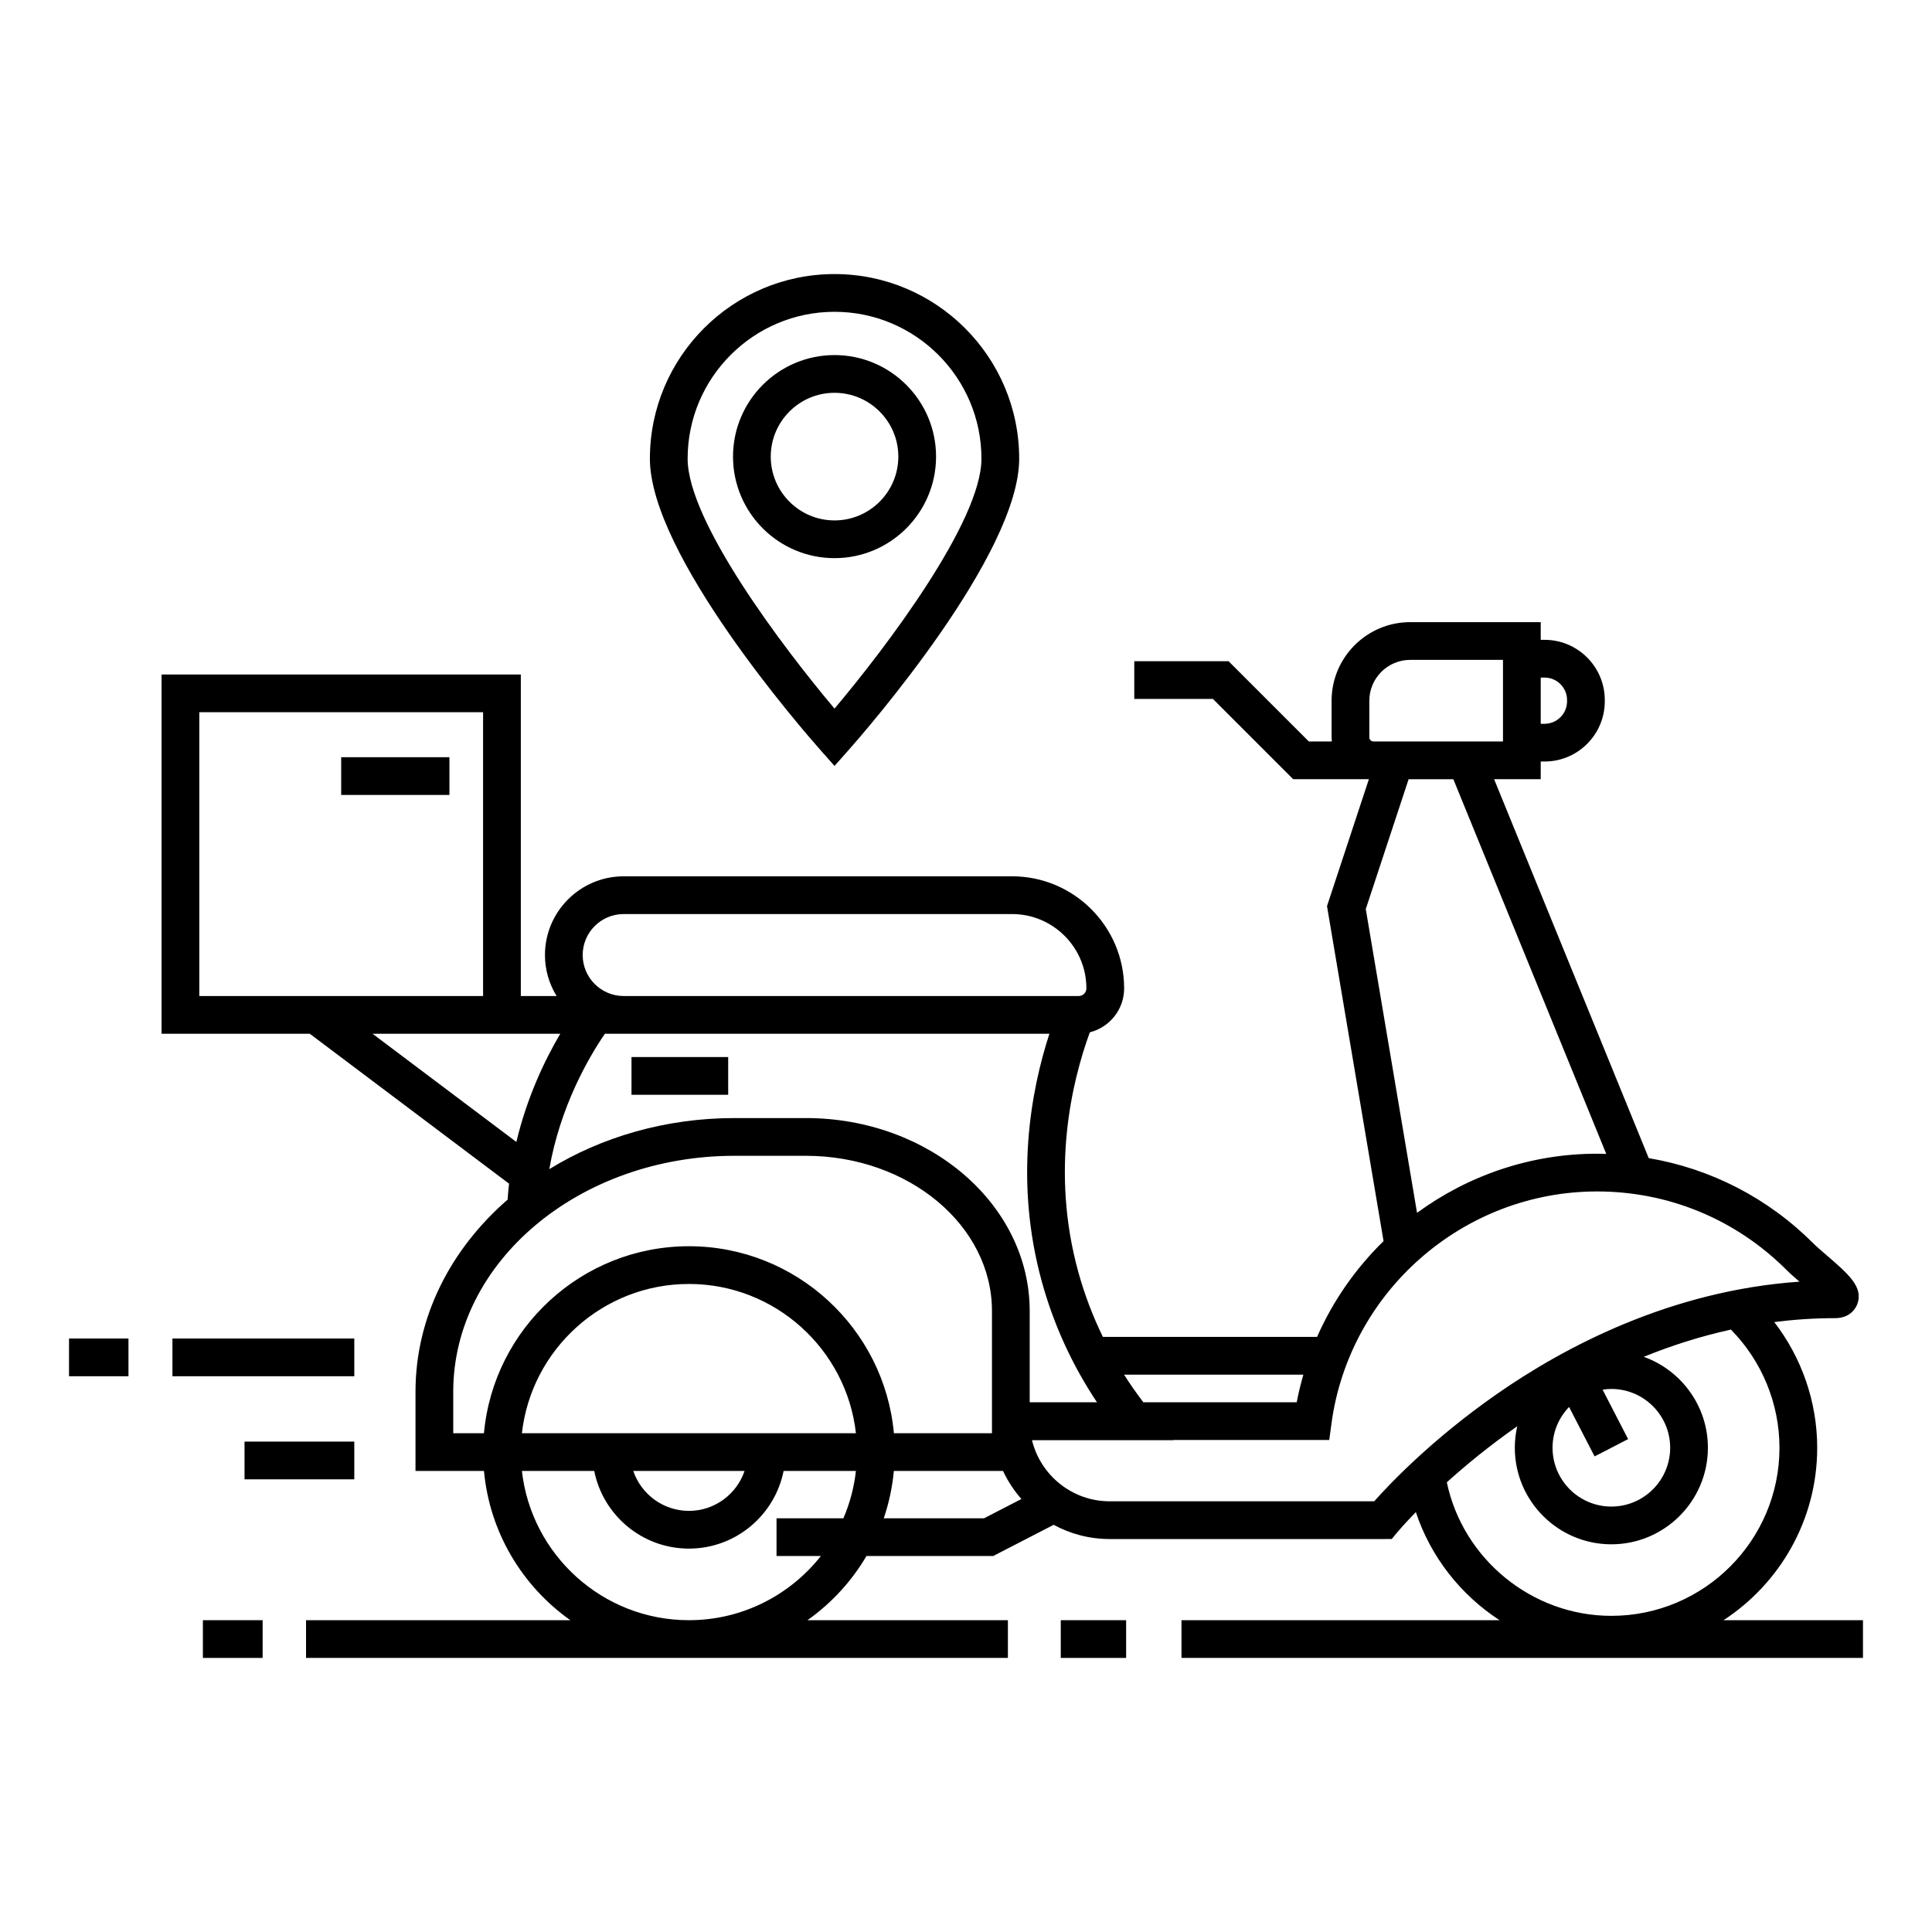
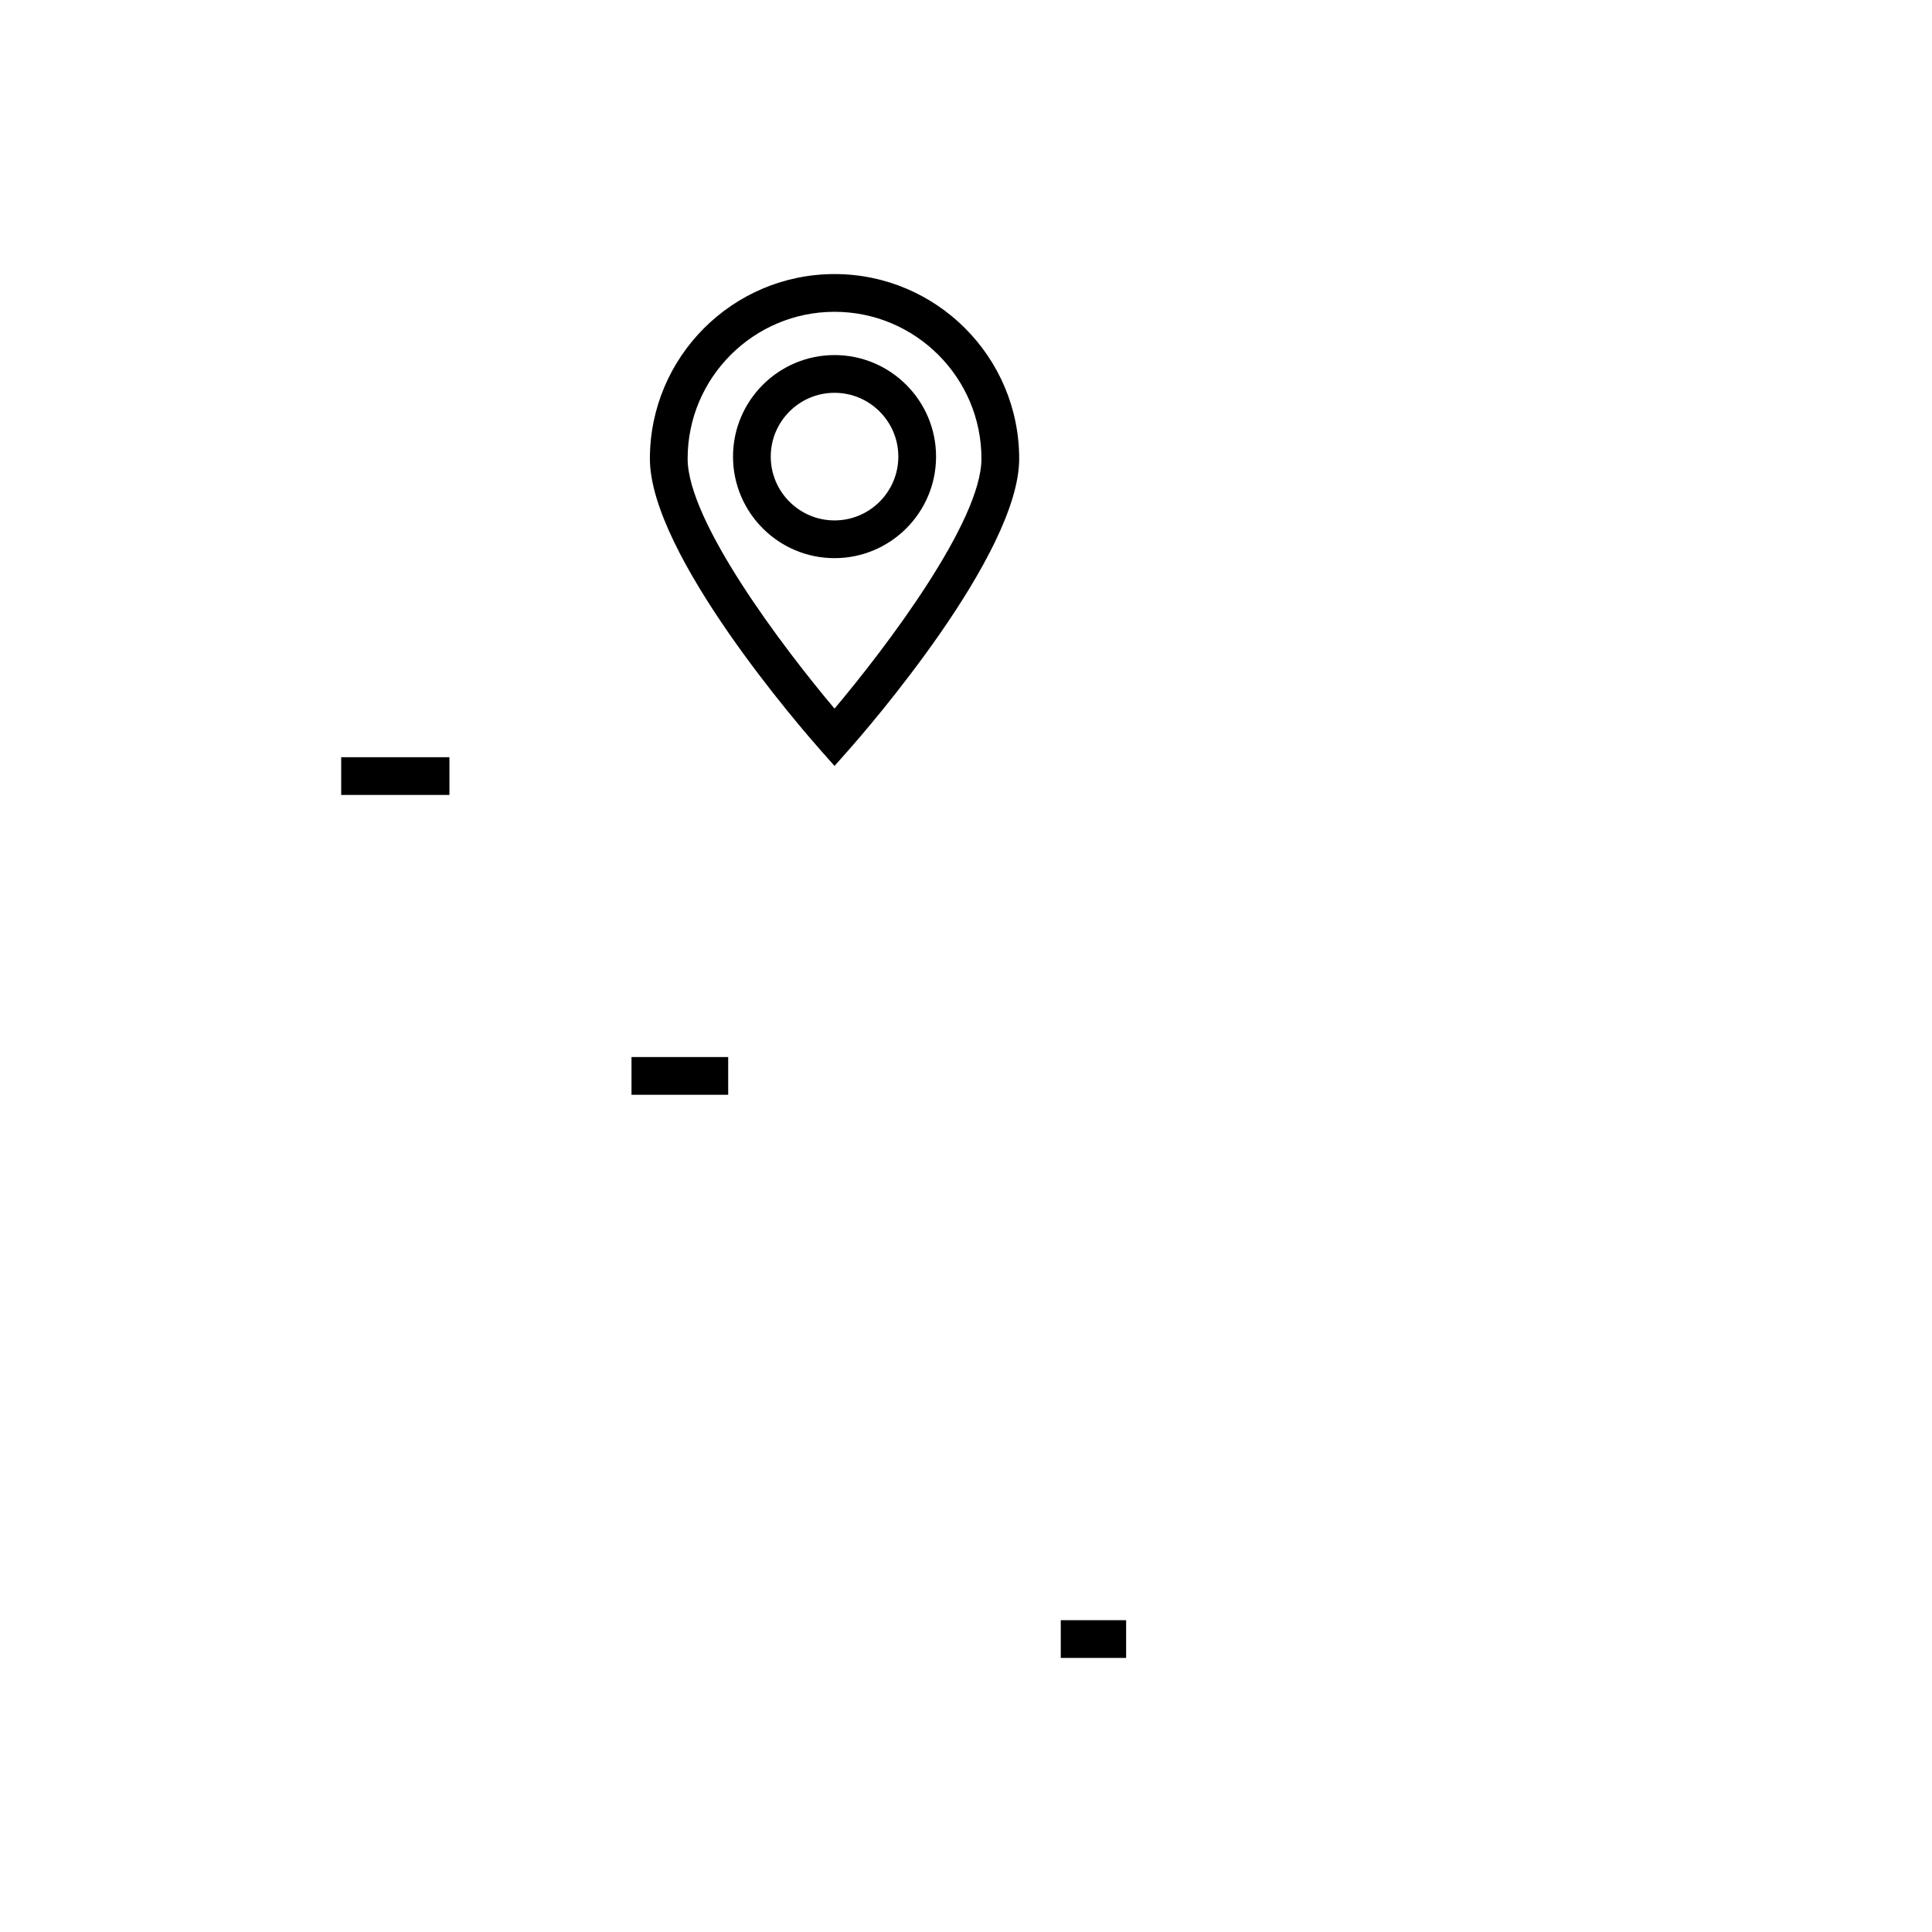
<svg xmlns="http://www.w3.org/2000/svg" height="512px" id="Delivery_x5F_service" viewBox="0 0 512 512" width="512px" xml:space="preserve">
  <g>
    <g>
      <g>
        <path d="M248.066,121.006c0-14.837-12.071-26.909-26.909-26.909c-14.833,0-26.9,12.071-26.9,26.909s12.067,26.909,26.9,26.909     C235.995,147.915,248.066,135.844,248.066,121.006z M204.258,121.006c0-9.323,7.581-16.909,16.9-16.909     c9.323,0,16.909,7.585,16.909,16.909s-7.585,16.909-16.909,16.909C211.839,137.915,204.258,130.33,204.258,121.006z" />
        <path d="M224.901,198.757c4.625-5.225,45.194-51.777,45.194-77.198c0-26.979-21.954-48.929-48.938-48.929     c-26.979,0-48.929,21.949-48.929,48.929c0,25.42,40.56,71.973,45.185,77.197l3.743,4.229L224.901,198.757z M182.229,121.56     c0-21.465,17.463-38.929,38.929-38.929c21.47,0,38.938,17.463,38.938,38.929c0,16.635-25.371,50.145-38.938,66.228     C207.593,171.708,182.229,138.207,182.229,121.56z" />
      </g>
      <g>
-         <rect height="10" width="48.194" x="45.697" y="354.72" />
-         <rect height="10" width="15.754" x="18.292" y="354.72" />
-         <rect height="10" width="29.088" x="64.802" y="382.037" />
-       </g>
+         </g>
      <g>
        <rect height="10" width="25.623" x="167.354" y="280.128" />
-         <path d="M42.816,178.75v95.207H53.77h28.329l52.807,39.729c-0.158,1.389-0.288,2.797-0.382,4.226     c-15.082,13.107-24.412,31.097-24.412,50.925v20.981h18.149c1.49,16.317,10.193,30.571,22.887,39.552H81.103v10h186v-10h-53.118     c6.343-4.487,11.688-10.288,15.638-17.01h33.589l16.022-8.269c4.417,2.403,9.476,3.77,14.846,3.77h72.388l2.363-0.003l1.5-1.822     c0.086-0.105,1.77-2.115,4.883-5.316c3.948,11.917,11.916,21.965,22.186,28.65h-84.297v10h180.605v-10h-36.953     c14.928-9.742,24.822-26.58,24.822-45.695c0-12.11-4.076-23.822-11.379-33.311c5.221-0.669,10.592-1.037,16.104-1.037     c4.191,0,5.579-2.857,5.904-3.733c1.668-4.487-2.292-7.902-8.286-13.071c-1.349-1.164-2.624-2.262-3.362-3.004     c-12.035-12.045-27.188-19.814-43.627-22.601l-40.978-100.418h12.352v-4.688h1.026c8.797,0,15.953-7.156,15.953-15.952v-0.343     c0-8.796-7.156-15.953-15.953-15.953h-1.026v-4.688h-34.588c-11.487,0-20.833,9.346-20.833,20.833v9.68     c0,0.375,0.02,0.744,0.056,1.109h-6.093l-21.27-21.271h-24.982v10h20.84l21.27,21.271h20.063l-11.099,33.635l14.987,88.778     c-7.368,7.195-13.392,15.79-17.617,25.385h-56.765c-2.693-5.52-4.873-11.268-6.516-17.217c-7.377-26.731-1.742-50.34,3.053-63.5     c5.217-1.314,9.094-6.032,9.094-11.65c0-16.375-13.322-29.697-29.697-29.697H165.28c-11.503,0-20.862,9.358-20.862,20.862     c0,3.981,1.141,7.693,3.085,10.862h-9.48V178.75H42.816z M52.816,263.957V188.75h75.207v75.207H53.77H52.816z M120.112,368.836     c0-34.482,33.443-62.537,74.55-62.537h18.891c27.199,0,49.327,18.448,49.327,41.124v24.19v5v3.204h-25.99     c-2.532-27.745-25.925-49.552-54.315-49.552c-28.395,0-51.792,21.807-54.324,49.552h-8.138V368.836z M138.311,379.817     c2.494-22.22,21.389-39.552,44.263-39.552c22.87,0,41.761,17.332,44.254,39.552H138.311z M197.318,389.817     c-2.09,6.144-7.903,10.581-14.744,10.581c-6.845,0-12.661-4.438-14.752-10.581H197.318z M182.564,429.369     c-22.87,0-41.761-17.332-44.254-39.552h19.167c2.333,11.72,12.697,20.581,25.097,20.581c12.395,0,22.756-8.861,25.088-20.581     h19.166c-0.494,4.405-1.629,8.618-3.317,12.542h-17.723v10h11.755C209.378,422.707,196.738,429.369,182.564,429.369z      M260.785,402.359h-26.58c1.361-3.996,2.274-8.193,2.671-12.542h28.934c1.27,2.713,2.916,5.212,4.871,7.435L260.785,402.359z      M471.578,383.674c0,24.561-19.986,44.542-44.552,44.542c-21.044,0-39.33-15.04-43.602-35.391     c4.956-4.474,11.231-9.657,18.665-14.856c-0.42,1.836-0.648,3.742-0.648,5.703c0,14.107,11.477,25.585,25.585,25.585     s25.585-11.478,25.585-25.585c0-11.097-7.102-20.563-16.998-24.099c7.23-2.935,14.945-5.429,23.1-7.218     C466.916,360.68,471.578,371.955,471.578,383.674z M415.821,372.865l6.763,13.1l8.885-4.587l-6.762-13.1     c0.759-0.114,1.529-0.192,2.319-0.192c8.594,0,15.585,6.992,15.585,15.586s-6.991,15.585-15.585,15.585     s-15.585-6.991-15.585-15.585C411.441,379.476,413.115,375.67,415.821,372.865z M409.332,179.564c3.283,0,5.953,2.67,5.953,5.953     v0.343c0,3.282-2.67,5.952-5.953,5.952h-1.026v-12.248H409.332z M362.885,195.39v-9.68c0-5.974,4.859-10.833,10.833-10.833     h24.588v21.623h-24.688h-9.624C363.382,196.499,362.885,196.001,362.885,195.39z M361.943,240.914l11.354-34.41h11.858     l40.522,99.302c-0.812-0.023-1.621-0.06-2.437-0.06c-17.681,0-34.227,5.802-47.708,15.667L361.943,240.914z M423.241,315.746     c18.974,0,36.816,7.401,50.239,20.837c0.888,0.89,2.098,1.946,3.4,3.072c-34.131,2.378-62.188,17.219-80.281,29.837     c-17.199,11.995-28.455,23.9-32.42,28.368h-70.099c-9.956,0-18.329-6.912-20.596-16.2h37.539l-0.04-0.049l41.281-0.002     l0.584-4.331C357.586,342.199,387.848,315.746,423.241,315.746z M345.406,364.297c-0.694,2.393-1.287,4.83-1.762,7.313     l-40.646,0.002c-1.82-2.378-3.523-4.819-5.113-7.314H345.406z M290.709,371.612l-17.83,0.001v-24.19     c0-28.189-26.614-51.124-59.327-51.124h-18.891c-18.298,0-35.242,5.029-49.095,13.538c2.897-16.515,10.255-29.319,14.733-35.877     h117.805c-4.852,14.896-9.411,38.868-1.984,65.78C279.252,351.089,284.146,361.771,290.709,371.612z M165.28,242.233h102.929     c10.861,0,19.697,8.836,19.697,19.697c0,1.117-0.909,2.027-2.027,2.027H165.28c-5.989,0-10.862-4.873-10.862-10.862     S159.291,242.233,165.28,242.233z M148.474,273.957c-4.069,6.908-8.801,16.757-11.631,28.672l-38.11-28.672h39.29H148.474z" />
        <rect height="10" width="28.684" x="90.419" y="200.669" />
        <rect height="10" width="17.323" x="281.113" y="429.369" />
-         <rect height="10" width="15.833" x="53.77" y="429.369" />
      </g>
    </g>
  </g>
</svg>